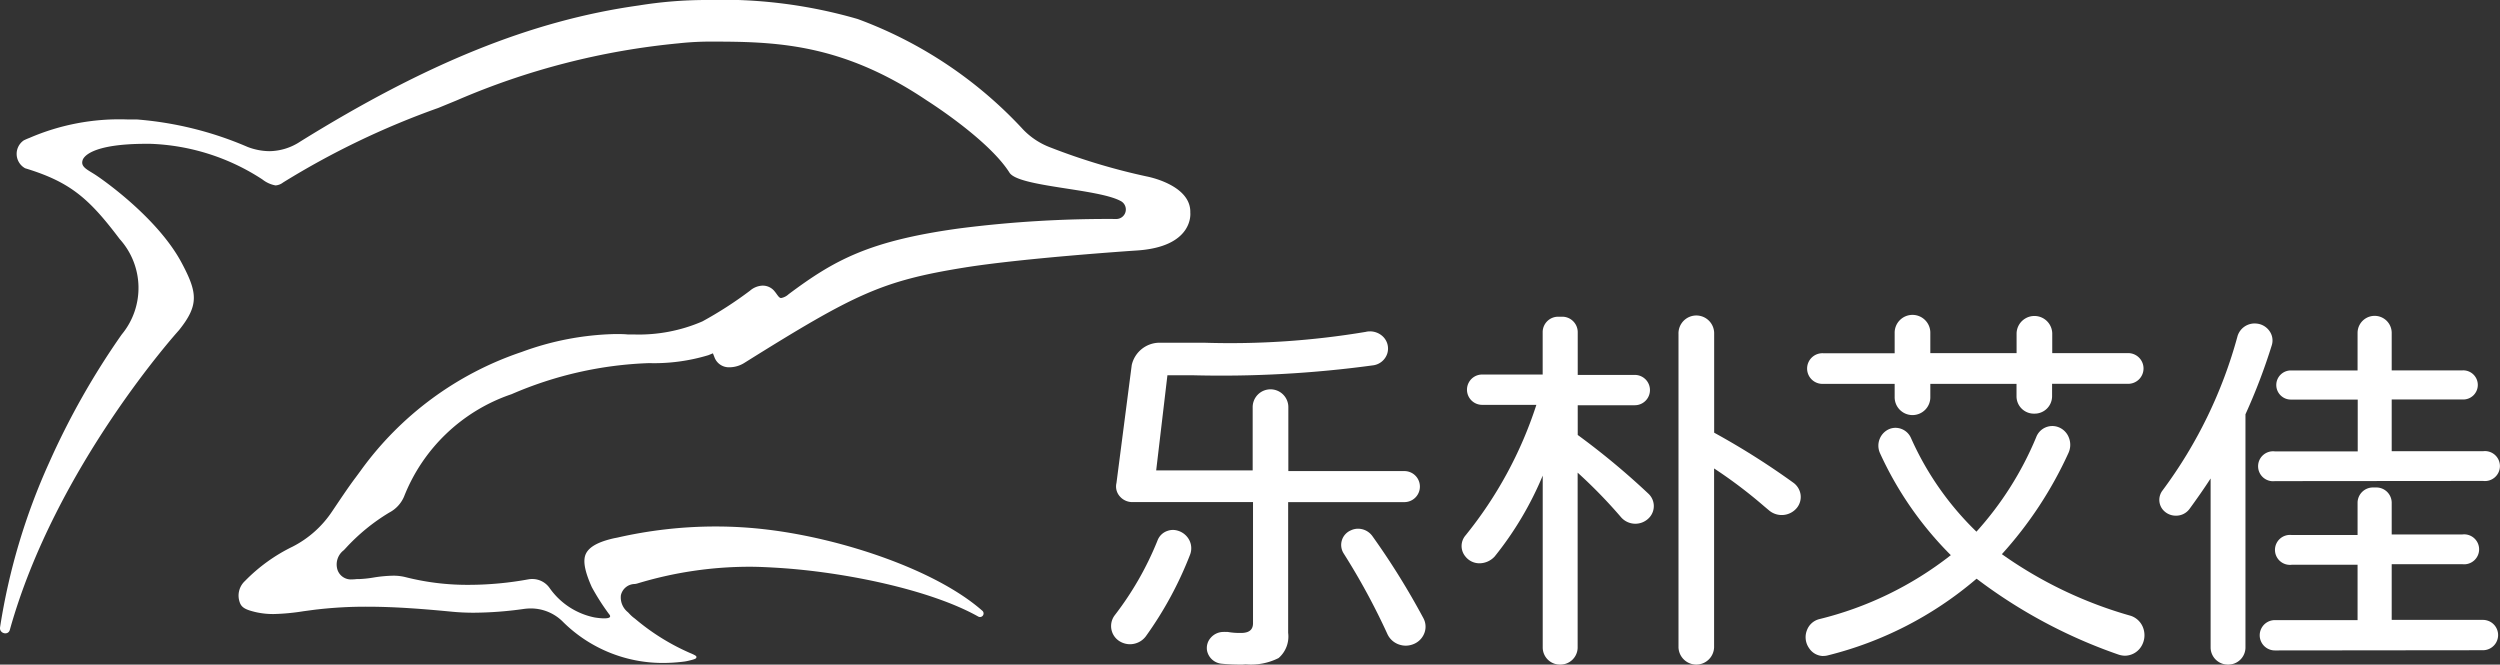
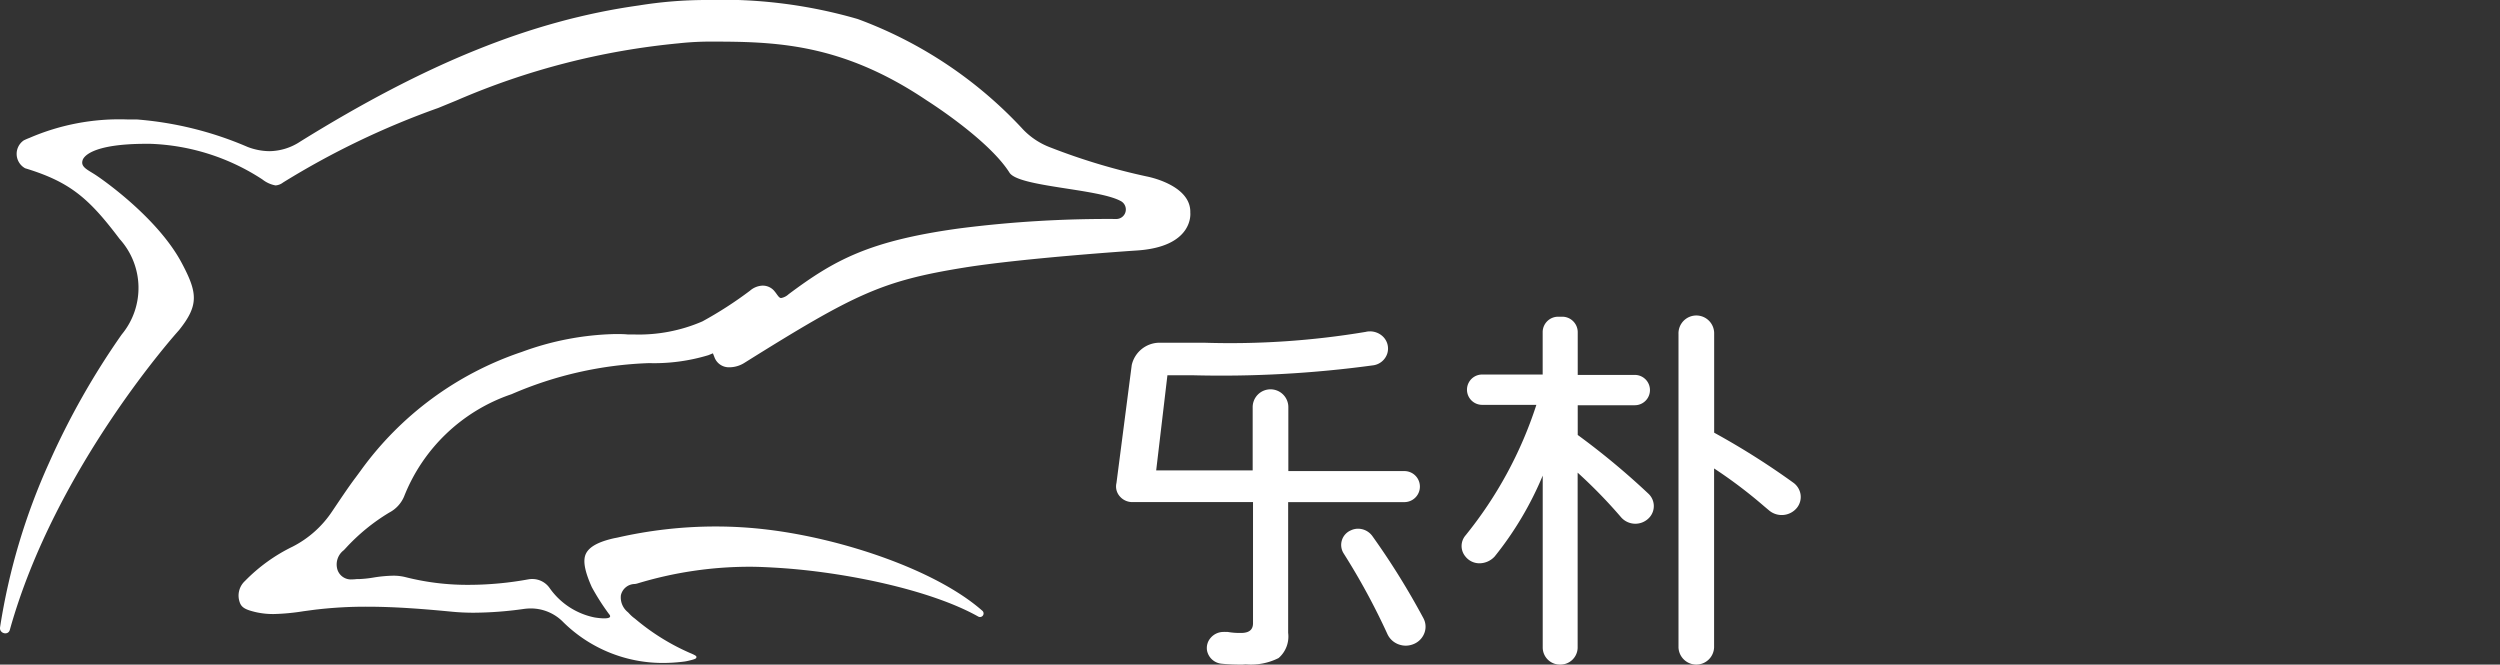
<svg xmlns="http://www.w3.org/2000/svg" width="148.408" height="39.453" viewBox="0 0 148.408 39.453">
  <rect x="0" y="0" width="148.408" height="39.453" fill="#333333" stroke="none" />
  <g id="logo" transform="translate(0.003)">
    <g id="图层_1" data-name="图层 1" transform="translate(-0.003)">
      <path id="路径_1" data-name="路径 1" d="M35.13,34.857c-.427-.953-.543-1.585-.353-1.983s.706-.706,1.683-.925l.184-.035a26.274,26.274,0,0,1,5.816-.66,25.465,25.465,0,0,1,3.106.187c4.4.529,9.963,2.372,12.736,4.807a.212.212,0,0,1-.233.353c-2.848-1.6-7.94-2.643-11.851-2.89-.579-.035-1.165-.067-1.74-.067a22.939,22.939,0,0,0-6.642.992.79.79,0,0,1-.159.032.854.854,0,0,0-.822.671,1.122,1.122,0,0,0,.423,1.009l.1.106a2.085,2.085,0,0,0,.307.268l.106.088a13.22,13.22,0,0,0,3.148,1.945l.085.035c.3.131.318.166.314.219s0,.1-.325.18l-.088.021a2.691,2.691,0,0,1-.293.06,9.951,9.951,0,0,1-1.278.085,8.406,8.406,0,0,1-5.911-2.414,2.693,2.693,0,0,0-1.927-.822,3.154,3.154,0,0,0-.438.032,21.986,21.986,0,0,1-2.947.222c-.462,0-.914-.021-1.341-.064-1.588-.152-3.3-.293-5.008-.293a25.206,25.206,0,0,0-3.141.184l-.632.085a12.92,12.92,0,0,1-1.765.166,4.588,4.588,0,0,1-1.094-.12c-.543-.131-.819-.251-.925-.586a1.179,1.179,0,0,1,.314-1.256,10.132,10.132,0,0,1,2.823-2.036,6.194,6.194,0,0,0,2.34-2.079c.406-.6.97-1.454,1.412-2.036l.286-.388a19.41,19.41,0,0,1,9.571-7.058A17.066,17.066,0,0,1,36.52,19.83c.251,0,.5,0,.752.025h.353a9.5,9.5,0,0,0,4.069-.776,23.02,23.02,0,0,0,2.823-1.821,1.214,1.214,0,0,1,.706-.3.893.893,0,0,1,.769.353c.141.166.24.381.374.381a.889.889,0,0,0,.445-.226c2.682-2,4.74-3.176,10.213-3.917A69.318,69.318,0,0,1,66.27,13a.565.565,0,0,0,.236-1.076c-1.376-.731-6.049-.829-6.582-1.673-1.256-1.987-4.9-4.281-4.9-4.281-5.121-3.451-9.084-3.5-12.959-3.5h0q-.884.005-1.765.1A43.6,43.6,0,0,0,27.112,5.957l-1.1.452A48.151,48.151,0,0,0,16.8,10.834a.819.819,0,0,1-.448.173,1.765,1.765,0,0,1-.776-.353A12.952,12.952,0,0,0,8.909,8.537H8.679c-3.282,0-3.741.794-3.783.992-.12.409.353.568.84.9.046.028,3.564,2.386,5.05,5.184.939,1.765,1.03,2.5-.166,3.991,0,0-7.34,8.1-10.04,17.79-.1.353-.639.212-.579-.159a37.6,37.6,0,0,1,2.911-9.765,45.427,45.427,0,0,1,4.309-7.612,4.33,4.33,0,0,0-.12-5.668c-1.81-2.4-2.922-3.384-5.608-4.2a.973.973,0,0,1-.088-1.655,3.547,3.547,0,0,1,.332-.145,13.463,13.463,0,0,1,5.788-1.1H8.1a20.668,20.668,0,0,1,6.589,1.63,3.7,3.7,0,0,0,1.3.254A3.384,3.384,0,0,0,17.827,8.4C25.252,3.794,31.505,1.225,37.911.325A25.325,25.325,0,0,1,41.892,0a28.942,28.942,0,0,1,9.02,1.129A25.256,25.256,0,0,1,60.744,7.7,4.376,4.376,0,0,0,62.36,8.756a37.341,37.341,0,0,0,5.728,1.722s2.619.487,2.569,2.142c0,0,.251,2.057-3.254,2.255,0,0-6.642.441-10.188,1.013-4.874.791-6.469,1.553-13.019,5.647a1.683,1.683,0,0,1-.879.268h-.074a.907.907,0,0,1-.84-.614l-.085-.215-.265.109a11.107,11.107,0,0,1-3.529.473A22.388,22.388,0,0,0,30.366,23.4a10.459,10.459,0,0,0-6.384,6.081,1.923,1.923,0,0,1-.875.946,11.646,11.646,0,0,0-2.59,2.117l-.109.116a1.059,1.059,0,0,0-.378,1.161.84.84,0,0,0,.847.575,3.058,3.058,0,0,0,.311-.021h.152a6.862,6.862,0,0,0,.886-.1,8.09,8.09,0,0,1,1.1-.1,2.929,2.929,0,0,1,.752.088,14.917,14.917,0,0,0,3.8.455,19.762,19.762,0,0,0,3.476-.325,1.3,1.3,0,0,1,.233-.021,1.253,1.253,0,0,1,1.023.515,4.3,4.3,0,0,0,2.675,1.765s1.242.219.858-.208a13.707,13.707,0,0,1-1.013-1.588Z" transform="translate(0.003)" fill="#fff" />
-       <path id="路径_2" data-name="路径 2" d="M188.025,95.926a1.189,1.189,0,0,1-.6-.166,1.059,1.059,0,0,1-.3-1.563,18.658,18.658,0,0,0,2.541-4.45.949.949,0,0,1,.575-.547.985.985,0,0,1,.332-.06,1.034,1.034,0,0,1,.293.046,1.122,1.122,0,0,1,.681.565,1.059,1.059,0,0,1,.042.861,21.792,21.792,0,0,1-2.619,4.835,1.161,1.161,0,0,1-.551.409A1.2,1.2,0,0,1,188.025,95.926Z" transform="translate(-120.944 -57.682)" fill="#fff" />
      <path id="路径_3" data-name="路径 3" d="M195.271,75.52a11.348,11.348,0,0,1-1.246-.049.974.974,0,0,1-.882-.755.91.91,0,0,1,.208-.78,1,1,0,0,1,.759-.353.949.949,0,0,1,.141,0h.116a4.137,4.137,0,0,0,.794.06c.621,0,.706-.332.706-.582V65.875H188.7a.978.978,0,0,1-.752-.353.882.882,0,0,1-.187-.78l.907-7.005a1.7,1.7,0,0,1,1.609-1.323h2.682a48.659,48.659,0,0,0,9.589-.642,1.08,1.08,0,0,1,.261-.032,1.112,1.112,0,0,1,.731.272.992.992,0,0,1,.3,1.034,1.023,1.023,0,0,1-.815.706,66.7,66.7,0,0,1-10.774.593h-1.465l-.667,5.647h5.728v-3.72a1.059,1.059,0,1,1,2.117,0v3.762h6.889a.921.921,0,1,1,0,1.842h-6.9v7.764a1.687,1.687,0,0,1-.568,1.493,3.643,3.643,0,0,1-1.952.374Z" transform="translate(-121.484 -36.069)" fill="#fff" />
      <path id="路径_4" data-name="路径 4" d="M229.427,95.888a1.232,1.232,0,0,1-.409-.071,1.172,1.172,0,0,1-.681-.614,40.233,40.233,0,0,0-2.6-4.792.939.939,0,0,1,.423-1.366.992.992,0,0,1,.427-.1,1.09,1.09,0,0,1,.353.06,1.059,1.059,0,0,1,.5.374,44.542,44.542,0,0,1,3.031,4.877,1.059,1.059,0,0,1,.074.84,1.129,1.129,0,0,1-.579.663A1.26,1.26,0,0,1,229.427,95.888Z" transform="translate(-145.974 -57.559)" fill="#fff" />
      <path id="路径_5" data-name="路径 5" d="M259.793,73.851a1.059,1.059,0,0,1-1.059-1.016V54.219a1.059,1.059,0,1,1,2.117,0v5.865l.18.1a45.026,45.026,0,0,1,4.5,2.855,1.059,1.059,0,0,1,.448.706,1.031,1.031,0,0,1-.208.791,1.165,1.165,0,0,1-1.645.176l-.311-.261a28.261,28.261,0,0,0-2.968-2.244V72.824A1.059,1.059,0,0,1,259.793,73.851Zm-8.078,0a1.02,1.02,0,0,1-1.041-.985V62.632a19.8,19.8,0,0,1-2.851,4.8,1.232,1.232,0,0,1-.9.406,1.059,1.059,0,0,1-.836-.4l-.028-.035a.967.967,0,0,1,.021-1.207,24.086,24.086,0,0,0,4.217-7.764h-3.219a.9.9,0,1,1,0-1.8h3.593V54.1a.918.918,0,0,1,.939-.9h.2a.921.921,0,0,1,.942.9v2.555h3.388a.9.9,0,1,1,0,1.8h-3.388v1.765a44.19,44.19,0,0,1,4.2,3.49,1.006,1.006,0,0,1,.078,1.383,1.126,1.126,0,0,1-1.7.018,29.5,29.5,0,0,0-2.583-2.654V72.866A1.023,1.023,0,0,1,251.715,73.851Z" transform="translate(-159.093 -34.399)" fill="#fff" />
-       <path id="路径_6" data-name="路径 6" d="M304.749,85.327a1.02,1.02,0,0,1-.819-.466A1.126,1.126,0,0,1,303.8,83.8a1.059,1.059,0,0,1,.723-.66,20.567,20.567,0,0,0,7.82-3.8,20.673,20.673,0,0,1-4.2-6.045,1.076,1.076,0,0,1-.018-.868,1.059,1.059,0,0,1,.586-.582.977.977,0,0,1,.353-.064,1.009,1.009,0,0,1,.918.614,17.812,17.812,0,0,0,3.882,5.551,19.508,19.508,0,0,0,3.547-5.608,1.022,1.022,0,0,1,1.33-.593,1.076,1.076,0,0,1,.607.611,1.154,1.154,0,0,1-.025.925,23.316,23.316,0,0,1-3.949,6,24.929,24.929,0,0,0,7.655,3.66,1.182,1.182,0,0,1,.741.741,1.267,1.267,0,0,1-.141,1.108,1.154,1.154,0,0,1-.953.519,1.274,1.274,0,0,1-.392-.071,30.331,30.331,0,0,1-8.41-4.5l-.074.06a21.57,21.57,0,0,1-8.766,4.493,1.023,1.023,0,0,1-.254.032Z" transform="translate(-196.536 -46.384)" fill="#fff" />
-       <path id="路径_7" data-name="路径 7" d="M317.455,58.89a1.03,1.03,0,0,1-1.059-1.006v-.762h-5.117v.762a1.059,1.059,0,1,1-2.117,0v-.762h-4.235a.91.91,0,1,1,0-1.817h4.235V54.119a1.059,1.059,0,1,1,2.117,0V55.3H316.4V54.119a1.059,1.059,0,0,1,2.117,0V55.3h4.44a.911.911,0,1,1,0,1.817h-4.45v.762A1.034,1.034,0,0,1,317.455,58.89Z" transform="translate(-196.689 -34.335)" fill="#fff" />
-       <path id="路径_8" data-name="路径 8" d="M367.308,73.832a1.023,1.023,0,0,1-1.041-1V62.782c-.374.582-.8,1.189-1.253,1.81a.985.985,0,0,1-.812.4,1,1,0,0,1-.815-.413.918.918,0,0,1,.025-1.083,27.3,27.3,0,0,0,4.457-9.176,1.059,1.059,0,0,1,1.013-.738,1.349,1.349,0,0,1,.24.025,1.059,1.059,0,0,1,.674.476.956.956,0,0,1,.1.8,35.021,35.021,0,0,1-1.56,4.09V72.847a1.02,1.02,0,0,1-1.03.985Zm2.774-.84a.9.9,0,1,1,0-1.8h4.909V67.906h-3.907a.889.889,0,1,1,0-1.765h3.907v-1.93a.914.914,0,0,1,.932-.893h.166a.911.911,0,0,1,.928.889v1.9h4.193a.889.889,0,1,1,0,1.765h-4.193v3.307h5.417a.9.9,0,1,1,0,1.8Zm0-10.051a.889.889,0,1,1,0-1.765H375V58.1H371.06a.865.865,0,1,1,0-1.729h3.931V54.143a1.013,1.013,0,0,1,2.026,0v2.223h4.217a.865.865,0,1,1,0,1.729h-4.217v3.07h5.428a.889.889,0,1,1,0,1.765Z" transform="translate(-235.038 -34.38)" fill="#fff" />
    </g>
  </g>
</svg>